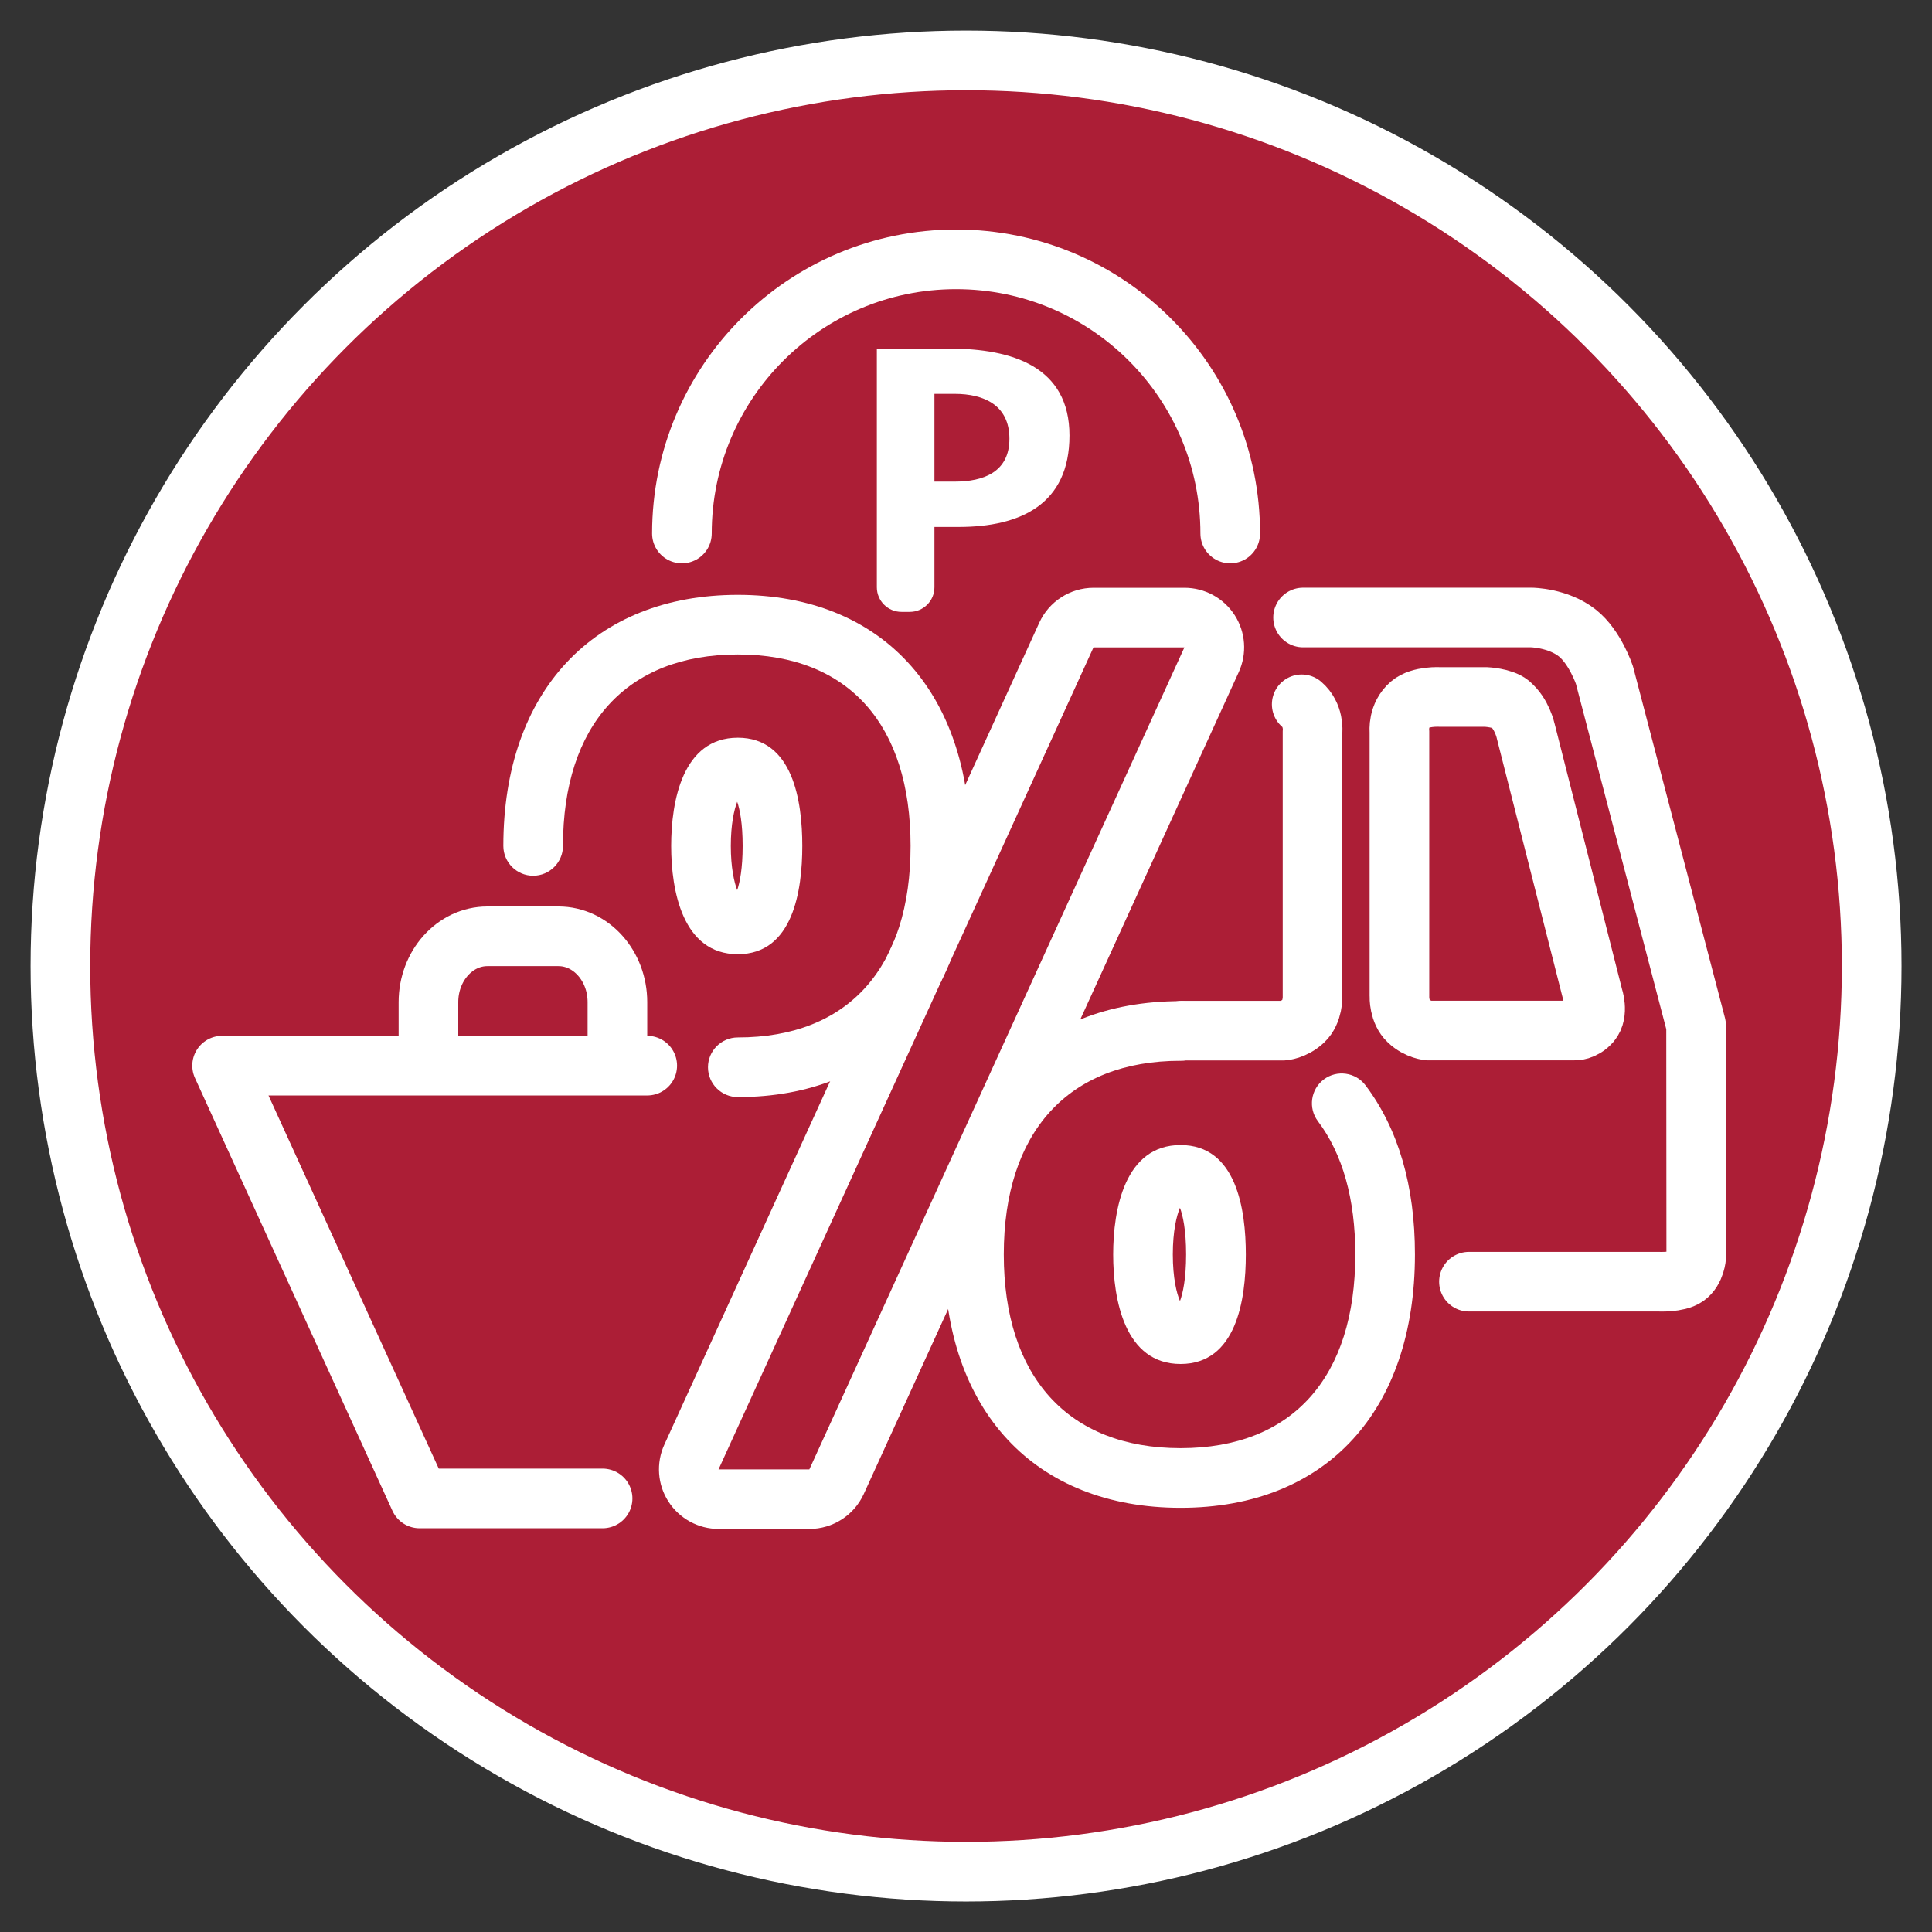
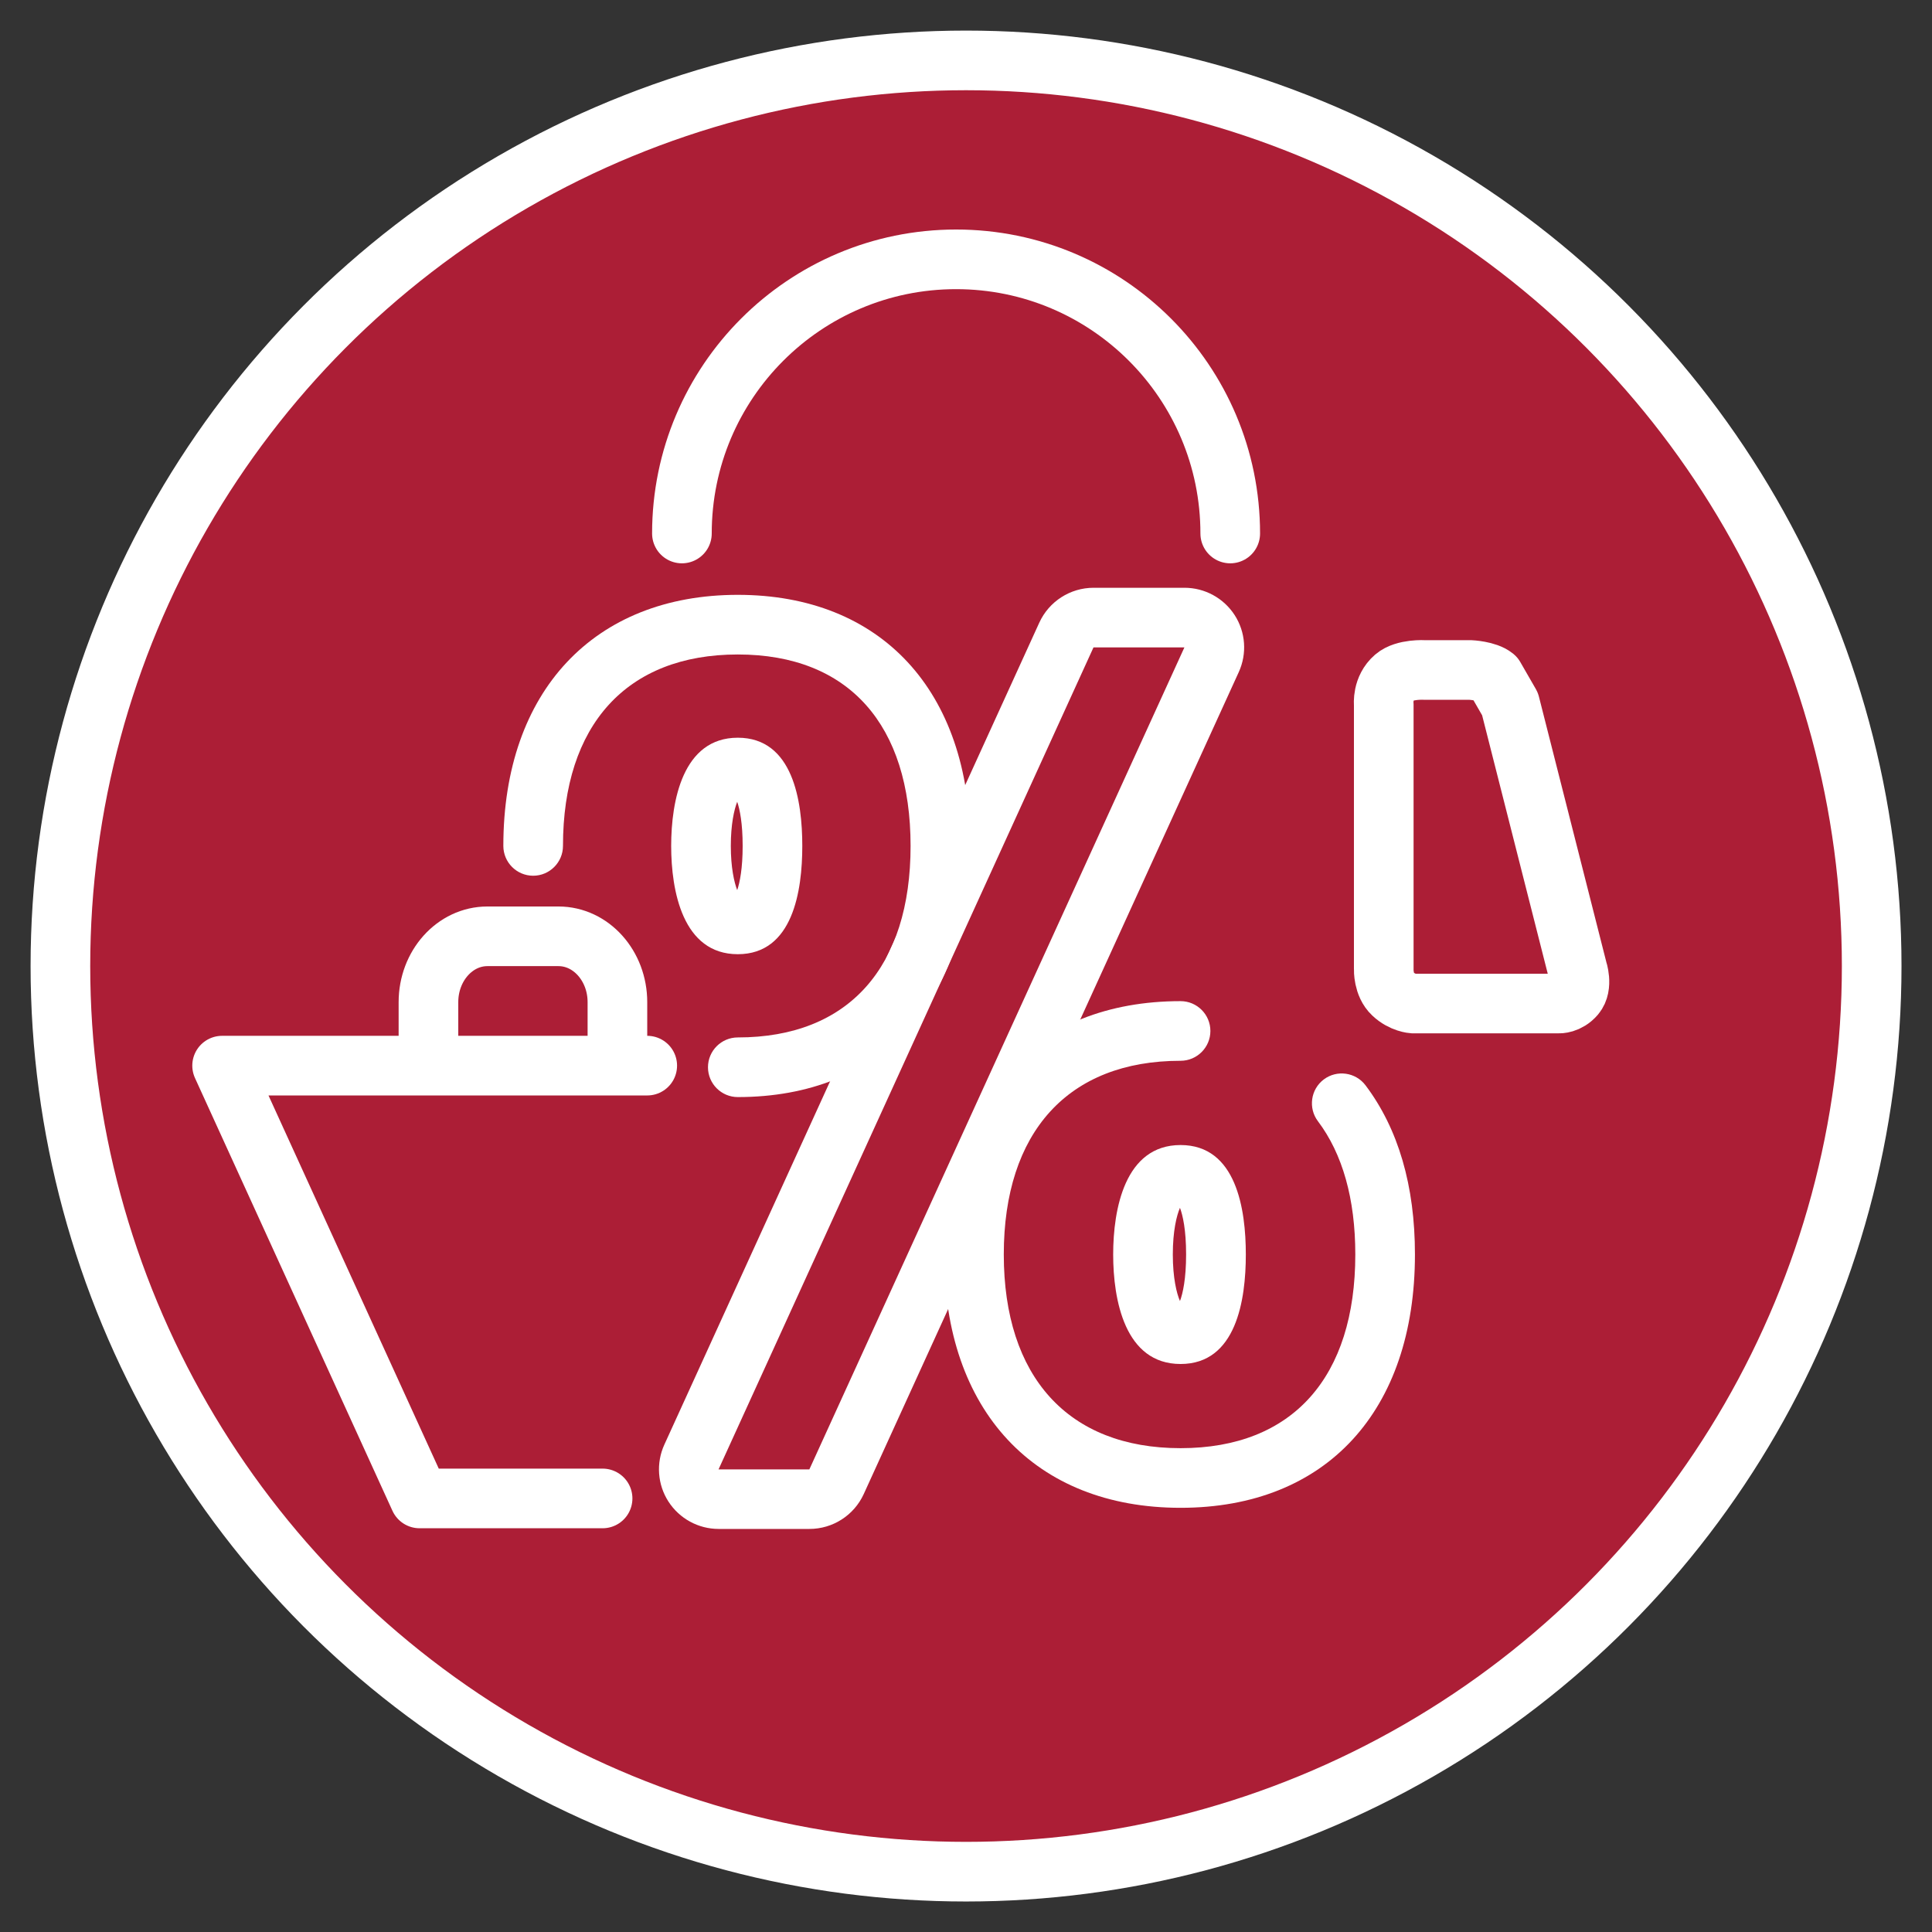
<svg xmlns="http://www.w3.org/2000/svg" viewBox="0 0 226.77 226.77">
  <rect x="0" y="0" width="226.77" height="226.77" fill="#333333" stroke="none" />
  <defs>
    <style>
      .uuid-c04297b5-754d-4274-8deb-be07bd184411 {
        fill: #ac1e36;
        stroke-miterlimit: 10;
      }

      .uuid-c04297b5-754d-4274-8deb-be07bd184411, .uuid-7090da7b-e84e-4f92-b79e-91dcaac5a7e6 {
        stroke: #fff;
        stroke-width: 7px;
      }

      .uuid-086a32c0-4ee5-4777-85f8-cb721d493dbf {
        fill: #fff;
      }

      .uuid-7090da7b-e84e-4f92-b79e-91dcaac5a7e6 {
        fill: none;
        stroke-linecap: round;
        stroke-linejoin: round;
      }
    </style>
  </defs>
  <g id="uuid-cafdd99f-57d3-49c7-97c9-43edfff3ac5e" data-name="reddot_x5F_web">
    <circle class="uuid-c04297b5-754d-4274-8deb-be07bd184411" cx="113.39" cy="113.39" r="106.3" />
  </g>
  <g id="uuid-86791ef0-c76d-487b-affb-1f37515429cf" data-name="blacksymbol">
-     <path class="uuid-086a32c0-4ee5-4777-85f8-cb721d493dbf" d="M102.92,40.92h8.55c7.35,0,14.06,2.13,14.06,10.2s-5.75,10.73-13,10.73h-2.85v7.08c0,1.6-1.3,2.89-2.89,2.89h-.98c-1.6,0-2.89-1.3-2.89-2.89v-28ZM109.68,56.53h2.37c3.38,0,6.43-1.11,6.43-5.03s-2.95-5.27-6.43-5.27h-2.37v10.29Z" />
    <path class="uuid-7090da7b-e84e-4f92-b79e-91dcaac5a7e6" d="M72.47,123.1v-5.47c0-4.27-3.1-7.73-6.92-7.73h-8.34c-3.82,0-6.92,3.46-6.92,7.73v5.47" />
    <path class="uuid-086a32c0-4ee5-4777-85f8-cb721d493dbf" d="M139.02,75.99l-44.02,96.48h-10.66l21.6-47.35,22.41-49.13h10.66M139.02,68.99h-10.66c-2.74,0-5.23,1.6-6.37,4.09l-22.41,49.13-21.6,47.35c-.99,2.17-.81,4.69.48,6.69,1.29,2,3.51,3.21,5.89,3.21h10.66c2.74,0,5.23-1.6,6.37-4.09l44.02-96.48c.99-2.17.81-4.69-.48-6.69-1.29-2-3.51-3.21-5.89-3.21h0ZM139.02,82.99h0,0Z" />
    <polyline class="uuid-7090da7b-e84e-4f92-b79e-91dcaac5a7e6" points="75.97 125.08 26.07 125.08 49.25 175.88 70.73 175.88" />
    <path class="uuid-7090da7b-e84e-4f92-b79e-91dcaac5a7e6" d="M80.04,62.62c0-17.77,14.41-32.18,32.18-32.18s32.18,14.41,32.18,32.18" />
    <path class="uuid-086a32c0-4ee5-4777-85f8-cb721d493dbf" d="M160.28,127.39c-1.16-1.54-3.36-1.85-4.9-.69s-1.85,3.36-.69,4.9c2.89,3.83,4.39,9.12,4.39,15.64,0,14.34-7.29,22.74-20.51,22.74s-20.75-8.4-20.75-22.74,7.54-22.73,20.75-22.73c1.93,0,3.5-1.57,3.5-3.5s-1.57-3.5-3.5-3.5c-17.12,0-27.75,11.39-27.75,29.73s10.64,29.74,27.75,29.74,27.51-11.39,27.51-29.74c0-8.06-1.95-14.74-5.8-19.85" />
    <path class="uuid-086a32c0-4ee5-4777-85f8-cb721d493dbf" d="M138.84,141.2h0,0M138.5,141.77c.33.87.72,2.59.72,5.47s-.39,4.6-.72,5.47c-.39-.89-.84-2.71-.84-5.47s.45-4.58.84-5.47M138.57,134.4c-6.55,0-7.91,7.54-7.91,12.85s1.36,12.85,7.91,12.85,7.66-7.54,7.66-12.85-1.11-12.85-7.66-12.85h0Z" />
    <path class="uuid-086a32c0-4ee5-4777-85f8-cb721d493dbf" d="M59.08,99.29c0,1.93,1.57,3.5,3.5,3.5s3.5-1.57,3.5-3.5c0-14.17,7.45-22.47,20.52-22.47s20.28,8.31,20.28,22.47-7.21,22.48-20.28,22.48c-1.93,0-3.5,1.57-3.5,3.5s1.57,3.5,3.5,3.5c16.83,0,27.28-11.3,27.28-29.48s-10.45-29.47-27.28-29.47-27.52,11.29-27.52,29.47" />
    <path class="uuid-086a32c0-4ee5-4777-85f8-cb721d493dbf" d="M86.92,93.38h0,0M86.53,94.11c.31.9.64,2.55.64,5.18s-.33,4.28-.64,5.19c-.36-.93-.75-2.66-.75-5.19s.39-4.26.75-5.18M86.6,86.59c-6.48,0-7.82,7.45-7.82,12.7s1.34,12.71,7.82,12.71,7.57-7.46,7.57-12.71-1.09-12.7-7.57-12.7h0Z" />
    <g>
-       <path class="uuid-7090da7b-e84e-4f92-b79e-91dcaac5a7e6" d="M152.95,72.48h26.8s3.11.02,5.39,1.82c2.08,1.64,3.18,4.93,3.18,4.93l10.76,41.12.02,27.11s-.09,1.63-1.2,2.4c-1,.69-3.2.58-3.2.58h-22.28" />
-       <path class="uuid-7090da7b-e84e-4f92-b79e-91dcaac5a7e6" d="M177.24,82.63c1.4,1.13,1.84,3.17,1.84,3.17l7.91,31.15s.68,1.94-.26,3.05c-.87,1.02-1.92.96-1.92.96h-17.1s-1.27-.07-2.39-1.13c-1.13-1.05-1.06-2.89-1.06-2.89v-31.11s-.21-1.9,1.27-3.17c1.17-1,3.52-.85,3.52-.85h5.37s1.93.08,2.83.81Z" />
-       <path class="uuid-7090da7b-e84e-4f92-b79e-91dcaac5a7e6" d="M152.79,82.67c1.48,1.27,1.27,3.17,1.27,3.17v31.11s.07,1.83-1.06,2.89c-1.13,1.06-2.39,1.13-2.39,1.13h-11.84" />
+       <path class="uuid-7090da7b-e84e-4f92-b79e-91dcaac5a7e6" d="M177.24,82.63l7.91,31.15s.68,1.94-.26,3.05c-.87,1.02-1.92.96-1.92.96h-17.1s-1.27-.07-2.39-1.13c-1.13-1.05-1.06-2.89-1.06-2.89v-31.11s-.21-1.9,1.27-3.17c1.17-1,3.52-.85,3.52-.85h5.37s1.93.08,2.83.81Z" />
    </g>
  </g>
</svg>